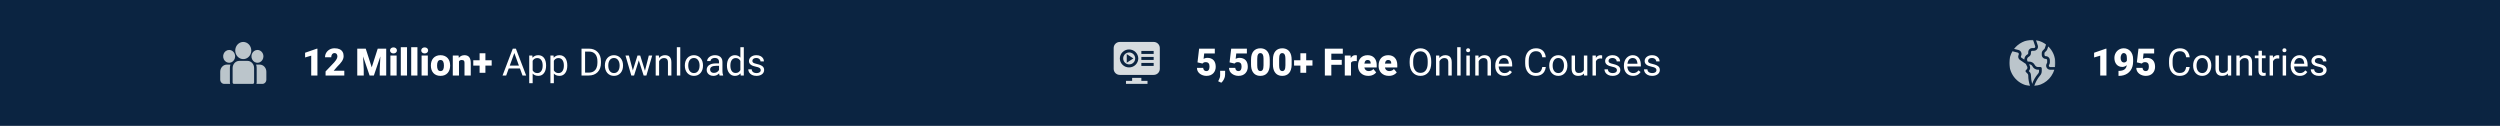
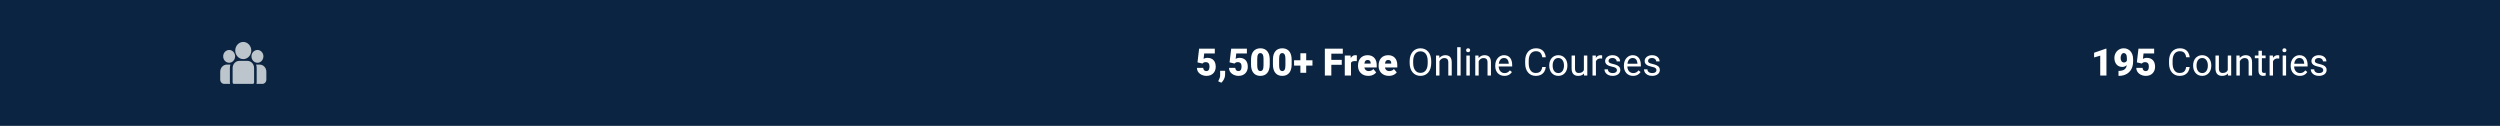
<svg xmlns="http://www.w3.org/2000/svg" width="1192" height="60" viewBox="0 0 1192 60" fill="none">
  <path d="M1192 0H0V60H1192V0Z" fill="#0B2441" />
  <rect width="266" height="36" transform="translate(100 12)" fill="#0B2441" />
  <mask id="mask0_20566_50964" style="mask-type:luminance" maskUnits="userSpaceOnUse" x="100" y="12" width="32" height="36">
    <path d="M132 12H100V48H132V12Z" fill="white" />
  </mask>
  <g mask="url(#mask0_20566_50964)">
    <path d="M123.822 30.798H122.121C122.299 31.321 122.39 31.873 122.389 32.429V39.32C122.389 39.551 122.352 39.782 122.28 40H125.092C125.597 40 126.081 39.784 126.438 39.401C126.796 39.019 126.996 38.5 126.997 37.959V34.201C126.996 33.298 126.661 32.434 126.066 31.796C125.471 31.158 124.664 30.799 123.822 30.798Z" fill="#BBC5CB" />
    <path d="M109.608 32.429C109.607 31.873 109.698 31.321 109.876 30.798H108.175C107.333 30.799 106.526 31.158 105.931 31.796C105.335 32.434 105.001 33.299 105 34.201V37.958C105.001 38.499 105.201 39.018 105.559 39.401C105.916 39.783 106.4 39.999 106.905 39.999H109.717C109.645 39.781 109.608 39.551 109.608 39.319V32.429Z" fill="#BBC5CB" />
    <path d="M117.981 29.023H114.093C113.251 29.024 112.444 29.383 111.849 30.021C111.254 30.659 110.919 31.524 110.918 32.426V39.316C110.918 39.497 110.985 39.67 111.104 39.798C111.223 39.925 111.385 39.997 111.553 39.997H120.521C120.69 39.997 120.851 39.925 120.97 39.798C121.089 39.67 121.156 39.497 121.156 39.316V32.43C121.156 31.527 120.822 30.661 120.227 30.023C119.631 29.384 118.824 29.024 117.981 29.023Z" fill="#BBC5CB" />
    <path d="M115.989 20C115.234 20 114.496 20.24 113.868 20.69C113.24 21.14 112.751 21.779 112.462 22.526C112.173 23.274 112.098 24.097 112.245 24.89C112.393 25.684 112.756 26.413 113.29 26.985C113.824 27.558 114.504 27.947 115.245 28.105C115.985 28.263 116.753 28.182 117.45 27.872C118.148 27.563 118.744 27.038 119.164 26.366C119.583 25.693 119.807 24.902 119.807 24.093C119.806 23.008 119.403 21.967 118.688 21.2C117.972 20.433 117.001 20.001 115.989 20Z" fill="#BBC5CB" />
    <path d="M109.251 23.815C108.687 23.815 108.135 23.995 107.666 24.331C107.197 24.668 106.831 25.145 106.615 25.704C106.4 26.263 106.343 26.878 106.453 27.472C106.564 28.065 106.835 28.61 107.234 29.038C107.634 29.465 108.142 29.757 108.696 29.875C109.249 29.993 109.823 29.933 110.344 29.701C110.866 29.47 111.312 29.078 111.626 28.575C111.939 28.072 112.107 27.481 112.107 26.876C112.106 26.064 111.805 25.286 111.27 24.712C110.734 24.139 110.009 23.816 109.251 23.815Z" fill="#BBC5CB" />
    <path d="M122.746 23.815C122.182 23.815 121.629 23.994 121.16 24.331C120.69 24.667 120.324 25.145 120.108 25.704C119.892 26.264 119.835 26.879 119.945 27.473C120.056 28.067 120.328 28.612 120.727 29.04C121.126 29.468 121.635 29.76 122.189 29.878C122.743 29.996 123.317 29.936 123.839 29.704C124.361 29.472 124.807 29.08 125.121 28.576C125.435 28.073 125.602 27.481 125.602 26.876C125.602 26.064 125.3 25.286 124.765 24.712C124.23 24.139 123.504 23.816 122.746 23.815Z" fill="#BBC5CB" />
  </g>
-   <path d="M151.348 23.203V36H148.386V26.543L145.468 27.395V25.145L151.075 23.203H151.348ZM164.162 33.715V36H155.232V34.066L159.346 29.742C159.709 29.326 160.002 28.954 160.225 28.626C160.447 28.292 160.608 27.99 160.708 27.721C160.813 27.451 160.866 27.208 160.866 26.991C160.866 26.622 160.811 26.314 160.699 26.068C160.594 25.816 160.436 25.626 160.225 25.497C160.02 25.368 159.765 25.304 159.46 25.304C159.155 25.304 158.889 25.392 158.66 25.567C158.432 25.743 158.253 25.983 158.124 26.288C158.001 26.593 157.939 26.936 157.939 27.316H154.969C154.969 26.531 155.159 25.814 155.54 25.163C155.927 24.513 156.463 23.994 157.148 23.607C157.834 23.215 158.628 23.019 159.53 23.019C160.474 23.019 161.265 23.165 161.903 23.458C162.542 23.751 163.022 24.176 163.345 24.732C163.673 25.283 163.837 25.948 163.837 26.727C163.837 27.173 163.767 27.601 163.626 28.011C163.485 28.421 163.283 28.828 163.02 29.232C162.756 29.631 162.434 30.041 162.053 30.463C161.678 30.885 161.25 31.333 160.77 31.808L159.117 33.715H164.162ZM171.87 23.203H174.384L177.24 32.106L180.097 23.203H182.61L178.26 36H176.221L171.87 23.203ZM170.341 23.203H172.942L173.426 33.012V36H170.341V23.203ZM181.538 23.203H184.148V36H181.055V33.012L181.538 23.203ZM189.114 26.49V36H186.144V26.49H189.114ZM185.968 24.038C185.968 23.616 186.12 23.27 186.425 23.001C186.729 22.731 187.125 22.597 187.611 22.597C188.098 22.597 188.493 22.731 188.798 23.001C189.103 23.27 189.255 23.616 189.255 24.038C189.255 24.46 189.103 24.806 188.798 25.075C188.493 25.345 188.098 25.48 187.611 25.48C187.125 25.48 186.729 25.345 186.425 25.075C186.12 24.806 185.968 24.46 185.968 24.038ZM194.071 22.5V36H191.101V22.5H194.071ZM199.028 22.5V36H196.058V22.5H199.028ZM203.985 26.49V36H201.015V26.49H203.985ZM200.839 24.038C200.839 23.616 200.991 23.27 201.296 23.001C201.601 22.731 201.996 22.597 202.482 22.597C202.969 22.597 203.364 22.731 203.669 23.001C203.974 23.27 204.126 23.616 204.126 24.038C204.126 24.46 203.974 24.806 203.669 25.075C203.364 25.345 202.969 25.48 202.482 25.48C201.996 25.48 201.601 25.345 201.296 25.075C200.991 24.806 200.839 24.46 200.839 24.038ZM205.444 31.342V31.157C205.444 30.46 205.544 29.818 205.743 29.232C205.942 28.641 206.235 28.128 206.622 27.694C207.009 27.261 207.486 26.924 208.055 26.684C208.623 26.438 209.279 26.314 210.023 26.314C210.773 26.314 211.433 26.438 212.001 26.684C212.575 26.924 213.056 27.261 213.442 27.694C213.829 28.128 214.122 28.641 214.321 29.232C214.521 29.818 214.62 30.46 214.62 31.157V31.342C214.62 32.033 214.521 32.675 214.321 33.267C214.122 33.852 213.829 34.365 213.442 34.805C213.056 35.238 212.578 35.575 212.01 35.815C211.441 36.056 210.785 36.176 210.041 36.176C209.297 36.176 208.638 36.056 208.063 35.815C207.489 35.575 207.009 35.238 206.622 34.805C206.235 34.365 205.942 33.852 205.743 33.267C205.544 32.675 205.444 32.033 205.444 31.342ZM208.406 31.157V31.342C208.406 31.699 208.433 32.033 208.485 32.344C208.538 32.654 208.626 32.927 208.749 33.161C208.872 33.39 209.039 33.568 209.25 33.697C209.461 33.826 209.725 33.891 210.041 33.891C210.352 33.891 210.609 33.826 210.814 33.697C211.025 33.568 211.192 33.39 211.315 33.161C211.438 32.927 211.526 32.654 211.579 32.344C211.632 32.033 211.658 31.699 211.658 31.342V31.157C211.658 30.811 211.632 30.486 211.579 30.182C211.526 29.871 211.438 29.599 211.315 29.364C211.192 29.124 211.025 28.936 210.814 28.802C210.604 28.667 210.34 28.6 210.023 28.6C209.713 28.6 209.452 28.667 209.241 28.802C209.036 28.936 208.872 29.124 208.749 29.364C208.626 29.599 208.538 29.871 208.485 30.182C208.433 30.486 208.406 30.811 208.406 31.157ZM218.848 28.52V36H215.886V26.49H218.663L218.848 28.52ZM218.496 30.92L217.802 30.938C217.802 30.211 217.89 29.564 218.065 28.995C218.241 28.421 218.49 27.935 218.812 27.536C219.135 27.138 219.519 26.836 219.964 26.631C220.415 26.42 220.916 26.314 221.467 26.314C221.906 26.314 222.308 26.379 222.671 26.508C223.04 26.637 223.356 26.845 223.62 27.132C223.89 27.419 224.095 27.8 224.235 28.274C224.382 28.743 224.455 29.323 224.455 30.015V36H221.476V30.006C221.476 29.625 221.423 29.335 221.317 29.136C221.212 28.931 221.06 28.79 220.86 28.714C220.661 28.638 220.418 28.6 220.131 28.6C219.826 28.6 219.568 28.658 219.357 28.775C219.146 28.893 218.977 29.057 218.848 29.268C218.725 29.473 218.634 29.716 218.575 29.997C218.522 30.278 218.496 30.586 218.496 30.92ZM234.431 28.74V31.28H225.659V28.74H234.431ZM231.442 25.4V34.717H228.674V25.4H231.442ZM245.584 24.337L241.348 36H239.616L244.494 23.203H245.61L245.584 24.337ZM249.135 36L244.89 24.337L244.863 23.203H245.979L250.875 36H249.135ZM248.915 31.263V32.651H241.726V31.263H248.915ZM253.969 28.318V39.656H252.334V26.49H253.828L253.969 28.318ZM260.376 31.166V31.351C260.376 32.042 260.294 32.684 260.13 33.275C259.966 33.861 259.726 34.371 259.409 34.805C259.099 35.238 258.715 35.575 258.258 35.815C257.801 36.056 257.276 36.176 256.685 36.176C256.081 36.176 255.548 36.076 255.085 35.877C254.622 35.678 254.229 35.388 253.907 35.007C253.585 34.626 253.327 34.169 253.134 33.636C252.946 33.102 252.817 32.502 252.747 31.834V30.85C252.817 30.146 252.949 29.517 253.143 28.96C253.336 28.403 253.591 27.929 253.907 27.536C254.229 27.138 254.619 26.836 255.076 26.631C255.533 26.42 256.061 26.314 256.658 26.314C257.256 26.314 257.786 26.432 258.249 26.666C258.712 26.895 259.102 27.223 259.418 27.65C259.734 28.078 259.972 28.591 260.13 29.189C260.294 29.78 260.376 30.439 260.376 31.166ZM258.741 31.351V31.166C258.741 30.691 258.691 30.246 258.592 29.83C258.492 29.408 258.337 29.039 258.126 28.723C257.921 28.4 257.657 28.148 257.335 27.967C257.013 27.779 256.629 27.686 256.184 27.686C255.773 27.686 255.416 27.756 255.111 27.896C254.812 28.037 254.558 28.227 254.347 28.468C254.136 28.702 253.963 28.972 253.828 29.276C253.699 29.575 253.603 29.886 253.538 30.208V32.484C253.655 32.895 253.819 33.281 254.03 33.645C254.241 34.002 254.522 34.292 254.874 34.515C255.226 34.731 255.668 34.84 256.201 34.84C256.641 34.84 257.019 34.749 257.335 34.567C257.657 34.38 257.921 34.125 258.126 33.803C258.337 33.48 258.492 33.111 258.592 32.695C258.691 32.273 258.741 31.825 258.741 31.351ZM264.076 28.318V39.656H262.441V26.49H263.936L264.076 28.318ZM270.483 31.166V31.351C270.483 32.042 270.401 32.684 270.237 33.275C270.073 33.861 269.833 34.371 269.517 34.805C269.206 35.238 268.822 35.575 268.365 35.815C267.908 36.056 267.384 36.176 266.792 36.176C266.188 36.176 265.655 36.076 265.192 35.877C264.729 35.678 264.337 35.388 264.015 35.007C263.692 34.626 263.435 34.169 263.241 33.636C263.054 33.102 262.925 32.502 262.854 31.834V30.85C262.925 30.146 263.057 29.517 263.25 28.96C263.443 28.403 263.698 27.929 264.015 27.536C264.337 27.138 264.727 26.836 265.184 26.631C265.641 26.42 266.168 26.314 266.766 26.314C267.363 26.314 267.894 26.432 268.356 26.666C268.819 26.895 269.209 27.223 269.525 27.65C269.842 28.078 270.079 28.591 270.237 29.189C270.401 29.78 270.483 30.439 270.483 31.166ZM268.849 31.351V31.166C268.849 30.691 268.799 30.246 268.699 29.83C268.6 29.408 268.444 29.039 268.233 28.723C268.028 28.4 267.765 28.148 267.442 27.967C267.12 27.779 266.736 27.686 266.291 27.686C265.881 27.686 265.523 27.756 265.219 27.896C264.92 28.037 264.665 28.227 264.454 28.468C264.243 28.702 264.07 28.972 263.936 29.276C263.807 29.575 263.71 29.886 263.646 30.208V32.484C263.763 32.895 263.927 33.281 264.138 33.645C264.349 34.002 264.63 34.292 264.981 34.515C265.333 34.731 265.775 34.84 266.309 34.84C266.748 34.84 267.126 34.749 267.442 34.567C267.765 34.38 268.028 34.125 268.233 33.803C268.444 33.48 268.6 33.111 268.699 32.695C268.799 32.273 268.849 31.825 268.849 31.351ZM280.731 36H278.06L278.077 34.62H280.731C281.646 34.62 282.407 34.43 283.017 34.049C283.626 33.662 284.083 33.123 284.388 32.432C284.698 31.734 284.854 30.92 284.854 29.988V29.206C284.854 28.474 284.766 27.823 284.59 27.255C284.414 26.681 284.156 26.197 283.816 25.805C283.477 25.406 283.061 25.105 282.568 24.899C282.082 24.694 281.522 24.592 280.89 24.592H278.007V23.203H280.89C281.728 23.203 282.492 23.344 283.184 23.625C283.875 23.9 284.47 24.302 284.968 24.829C285.472 25.351 285.858 25.983 286.128 26.727C286.397 27.466 286.532 28.298 286.532 29.224V29.988C286.532 30.914 286.397 31.749 286.128 32.493C285.858 33.231 285.469 33.861 284.959 34.383C284.455 34.904 283.846 35.306 283.131 35.587C282.422 35.862 281.622 36 280.731 36ZM278.965 23.203V36H277.269V23.203H278.965ZM288.404 31.351V31.148C288.404 30.463 288.504 29.827 288.703 29.241C288.902 28.649 289.189 28.137 289.564 27.703C289.939 27.264 290.394 26.924 290.927 26.684C291.46 26.438 292.058 26.314 292.72 26.314C293.388 26.314 293.988 26.438 294.521 26.684C295.061 26.924 295.518 27.264 295.893 27.703C296.273 28.137 296.563 28.649 296.763 29.241C296.962 29.827 297.062 30.463 297.062 31.148V31.351C297.062 32.036 296.962 32.672 296.763 33.258C296.563 33.844 296.273 34.356 295.893 34.796C295.518 35.23 295.063 35.569 294.53 35.815C294.003 36.056 293.405 36.176 292.737 36.176C292.069 36.176 291.469 36.056 290.936 35.815C290.402 35.569 289.945 35.23 289.564 34.796C289.189 34.356 288.902 33.844 288.703 33.258C288.504 32.672 288.404 32.036 288.404 31.351ZM290.03 31.148V31.351C290.03 31.825 290.086 32.273 290.197 32.695C290.309 33.111 290.476 33.48 290.698 33.803C290.927 34.125 291.211 34.38 291.551 34.567C291.891 34.749 292.286 34.84 292.737 34.84C293.183 34.84 293.572 34.749 293.906 34.567C294.246 34.38 294.527 34.125 294.75 33.803C294.973 33.48 295.14 33.111 295.251 32.695C295.368 32.273 295.427 31.825 295.427 31.351V31.148C295.427 30.68 295.368 30.237 295.251 29.821C295.14 29.399 294.97 29.027 294.741 28.705C294.519 28.377 294.237 28.119 293.897 27.932C293.563 27.744 293.171 27.65 292.72 27.65C292.274 27.65 291.882 27.744 291.542 27.932C291.208 28.119 290.927 28.377 290.698 28.705C290.476 29.027 290.309 29.399 290.197 29.821C290.086 30.237 290.03 30.68 290.03 31.148ZM301.509 34.312L303.952 26.49H305.024L304.813 28.046L302.326 36H301.28L301.509 34.312ZM299.865 26.49L301.948 34.4L302.098 36H300.999L298.239 26.49H299.865ZM307.362 34.339L309.349 26.49H310.966L308.206 36H307.116L307.362 34.339ZM305.262 26.49L307.652 34.181L307.925 36H306.888L304.33 28.028L304.119 26.49H305.262ZM314.262 28.52V36H312.636V26.49H314.174L314.262 28.52ZM313.875 30.885L313.198 30.858C313.204 30.208 313.301 29.607 313.488 29.057C313.676 28.5 313.939 28.017 314.279 27.606C314.619 27.196 315.023 26.88 315.492 26.657C315.967 26.429 316.491 26.314 317.065 26.314C317.534 26.314 317.956 26.379 318.331 26.508C318.706 26.631 319.025 26.83 319.289 27.105C319.559 27.381 319.764 27.738 319.904 28.178C320.045 28.611 320.115 29.142 320.115 29.769V36H318.48V29.751C318.48 29.253 318.407 28.855 318.261 28.556C318.114 28.251 317.9 28.031 317.619 27.896C317.338 27.756 316.992 27.686 316.582 27.686C316.178 27.686 315.809 27.77 315.475 27.94C315.146 28.11 314.862 28.345 314.622 28.644C314.388 28.942 314.203 29.285 314.068 29.672C313.939 30.053 313.875 30.457 313.875 30.885ZM324.352 22.5V36H322.717V22.5H324.352ZM326.531 31.351V31.148C326.531 30.463 326.631 29.827 326.83 29.241C327.029 28.649 327.316 28.137 327.691 27.703C328.066 27.264 328.521 26.924 329.054 26.684C329.587 26.438 330.185 26.314 330.847 26.314C331.515 26.314 332.115 26.438 332.648 26.684C333.188 26.924 333.645 27.264 334.02 27.703C334.4 28.137 334.69 28.649 334.89 29.241C335.089 29.827 335.188 30.463 335.188 31.148V31.351C335.188 32.036 335.089 32.672 334.89 33.258C334.69 33.844 334.4 34.356 334.02 34.796C333.645 35.23 333.19 35.569 332.657 35.815C332.13 36.056 331.532 36.176 330.864 36.176C330.196 36.176 329.596 36.056 329.062 35.815C328.529 35.569 328.072 35.23 327.691 34.796C327.316 34.356 327.029 33.844 326.83 33.258C326.631 32.672 326.531 32.036 326.531 31.351ZM328.157 31.148V31.351C328.157 31.825 328.213 32.273 328.324 32.695C328.436 33.111 328.603 33.48 328.825 33.803C329.054 34.125 329.338 34.38 329.678 34.567C330.018 34.749 330.413 34.84 330.864 34.84C331.31 34.84 331.699 34.749 332.033 34.567C332.373 34.38 332.654 34.125 332.877 33.803C333.1 33.48 333.267 33.111 333.378 32.695C333.495 32.273 333.554 31.825 333.554 31.351V31.148C333.554 30.68 333.495 30.237 333.378 29.821C333.267 29.399 333.097 29.027 332.868 28.705C332.646 28.377 332.364 28.119 332.024 27.932C331.69 27.744 331.298 27.65 330.847 27.65C330.401 27.65 330.009 27.744 329.669 27.932C329.335 28.119 329.054 28.377 328.825 28.705C328.603 29.027 328.436 29.399 328.324 29.821C328.213 30.237 328.157 30.68 328.157 31.148ZM342.835 34.374V29.479C342.835 29.104 342.759 28.778 342.606 28.503C342.46 28.222 342.237 28.005 341.938 27.852C341.64 27.7 341.271 27.624 340.831 27.624C340.421 27.624 340.061 27.694 339.75 27.835C339.445 27.976 339.205 28.16 339.029 28.389C338.859 28.617 338.774 28.863 338.774 29.127H337.148C337.148 28.787 337.236 28.45 337.412 28.116C337.588 27.782 337.84 27.48 338.168 27.211C338.502 26.936 338.9 26.719 339.363 26.561C339.832 26.396 340.354 26.314 340.928 26.314C341.619 26.314 342.229 26.432 342.756 26.666C343.289 26.9 343.705 27.255 344.004 27.73C344.309 28.198 344.461 28.787 344.461 29.496V33.926C344.461 34.242 344.487 34.579 344.54 34.937C344.599 35.294 344.684 35.602 344.795 35.859V36H343.099C343.017 35.812 342.952 35.563 342.905 35.253C342.858 34.937 342.835 34.644 342.835 34.374ZM343.116 30.234L343.134 31.377H341.49C341.027 31.377 340.614 31.415 340.251 31.491C339.888 31.561 339.583 31.67 339.337 31.816C339.091 31.963 338.903 32.148 338.774 32.37C338.646 32.587 338.581 32.842 338.581 33.135C338.581 33.434 338.648 33.706 338.783 33.952C338.918 34.198 339.12 34.395 339.39 34.541C339.665 34.682 340.002 34.752 340.4 34.752C340.898 34.752 341.338 34.647 341.719 34.435C342.1 34.225 342.401 33.967 342.624 33.662C342.853 33.357 342.976 33.062 342.993 32.774L343.688 33.557C343.646 33.803 343.535 34.075 343.354 34.374C343.172 34.673 342.929 34.96 342.624 35.235C342.325 35.505 341.968 35.73 341.552 35.912C341.142 36.088 340.679 36.176 340.163 36.176C339.519 36.176 338.953 36.05 338.467 35.798C337.986 35.546 337.611 35.209 337.342 34.787C337.078 34.359 336.946 33.882 336.946 33.355C336.946 32.845 337.046 32.397 337.245 32.01C337.444 31.617 337.731 31.292 338.106 31.034C338.481 30.77 338.933 30.571 339.46 30.436C339.987 30.302 340.576 30.234 341.227 30.234H343.116ZM353.013 34.154V22.5H354.647V36H353.153L353.013 34.154ZM346.614 31.351V31.166C346.614 30.439 346.702 29.78 346.878 29.189C347.06 28.591 347.314 28.078 347.643 27.65C347.977 27.223 348.372 26.895 348.829 26.666C349.292 26.432 349.808 26.314 350.376 26.314C350.974 26.314 351.495 26.42 351.94 26.631C352.392 26.836 352.772 27.138 353.083 27.536C353.399 27.929 353.648 28.403 353.83 28.96C354.012 29.517 354.138 30.146 354.208 30.85V31.658C354.144 32.355 354.018 32.982 353.83 33.539C353.648 34.096 353.399 34.57 353.083 34.963C352.772 35.355 352.392 35.657 351.94 35.868C351.489 36.073 350.962 36.176 350.358 36.176C349.802 36.176 349.292 36.056 348.829 35.815C348.372 35.575 347.977 35.238 347.643 34.805C347.314 34.371 347.06 33.861 346.878 33.275C346.702 32.684 346.614 32.042 346.614 31.351ZM348.249 31.166V31.351C348.249 31.825 348.296 32.27 348.39 32.687C348.489 33.102 348.642 33.469 348.847 33.785C349.052 34.102 349.312 34.351 349.629 34.532C349.945 34.708 350.323 34.796 350.763 34.796C351.302 34.796 351.744 34.682 352.09 34.453C352.441 34.225 352.723 33.923 352.934 33.548C353.145 33.173 353.309 32.766 353.426 32.326V30.208C353.355 29.886 353.253 29.575 353.118 29.276C352.989 28.972 352.819 28.702 352.608 28.468C352.403 28.227 352.148 28.037 351.844 27.896C351.545 27.756 351.19 27.686 350.78 27.686C350.335 27.686 349.951 27.779 349.629 27.967C349.312 28.148 349.052 28.4 348.847 28.723C348.642 29.039 348.489 29.408 348.39 29.83C348.296 30.246 348.249 30.691 348.249 31.166ZM362.716 33.477C362.716 33.243 362.663 33.026 362.558 32.827C362.458 32.622 362.25 32.438 361.934 32.273C361.623 32.103 361.154 31.957 360.527 31.834C360 31.723 359.522 31.591 359.095 31.439C358.673 31.286 358.312 31.102 358.014 30.885C357.721 30.668 357.495 30.413 357.337 30.12C357.179 29.827 357.1 29.484 357.1 29.092C357.1 28.717 357.182 28.362 357.346 28.028C357.516 27.694 357.753 27.398 358.058 27.141C358.368 26.883 358.74 26.681 359.174 26.534C359.607 26.388 360.091 26.314 360.624 26.314C361.386 26.314 362.036 26.449 362.575 26.719C363.114 26.988 363.527 27.349 363.814 27.8C364.102 28.245 364.245 28.74 364.245 29.285H362.619C362.619 29.021 362.54 28.767 362.382 28.52C362.229 28.269 362.004 28.061 361.705 27.896C361.412 27.732 361.052 27.65 360.624 27.65C360.173 27.65 359.807 27.721 359.525 27.861C359.25 27.996 359.048 28.169 358.919 28.38C358.796 28.591 358.734 28.814 358.734 29.048C358.734 29.224 358.764 29.382 358.822 29.523C358.887 29.657 358.998 29.783 359.156 29.9C359.314 30.012 359.537 30.117 359.824 30.217C360.111 30.316 360.478 30.416 360.923 30.516C361.702 30.691 362.344 30.902 362.848 31.148C363.352 31.395 363.727 31.696 363.973 32.054C364.219 32.411 364.342 32.845 364.342 33.355C364.342 33.77 364.254 34.151 364.078 34.497C363.908 34.843 363.659 35.142 363.331 35.394C363.009 35.64 362.622 35.833 362.171 35.974C361.726 36.108 361.225 36.176 360.668 36.176C359.83 36.176 359.121 36.026 358.541 35.727C357.961 35.429 357.521 35.042 357.223 34.567C356.924 34.093 356.774 33.592 356.774 33.065H358.409C358.433 33.51 358.562 33.864 358.796 34.128C359.03 34.386 359.317 34.57 359.657 34.682C359.997 34.787 360.334 34.84 360.668 34.84C361.113 34.84 361.485 34.781 361.784 34.664C362.089 34.547 362.32 34.386 362.479 34.181C362.637 33.976 362.716 33.741 362.716 33.477Z" fill="white" />
  <rect width="267" height="36" transform="translate(526 12)" fill="#0B2441" />
  <mask id="mask1_20566_50964" style="mask-type:luminance" maskUnits="userSpaceOnUse" x="526" y="12" width="32" height="36">
    <path d="M558 12H526V48H558V12Z" fill="white" />
  </mask>
  <g mask="url(#mask1_20566_50964)">
-     <path d="M538.333 25C537.768 25.011 537.218 25.189 536.753 25.51C536.289 25.831 535.93 26.282 535.722 26.805C535.513 27.328 535.465 27.901 535.583 28.451C535.7 29.002 535.979 29.505 536.383 29.899C536.787 30.293 537.299 30.559 537.855 30.664C538.411 30.77 538.985 30.71 539.507 30.491C540.028 30.273 540.474 29.907 540.787 29.438C541.1 28.97 541.267 28.419 541.267 27.857C541.258 27.091 540.944 26.36 540.394 25.825C539.844 25.289 539.103 24.992 538.333 25ZM537.234 29.905V25.808L540.389 27.857L537.234 29.905ZM550.067 20H533.933C533.164 19.993 532.423 20.29 531.873 20.825C531.323 21.361 531.009 22.092 531 22.857V32.857C531.009 33.623 531.323 34.353 531.873 34.889C532.423 35.424 533.164 35.721 533.933 35.714H550.067C550.836 35.721 551.577 35.424 552.127 34.889C552.677 34.353 552.991 33.623 553 32.857V22.857C552.991 22.092 552.677 21.361 552.127 20.825C551.577 20.29 550.836 19.993 550.067 20ZM538.333 32.143C537.179 32.153 536.067 31.708 535.242 30.905C534.417 30.101 533.947 29.005 533.933 27.857C533.957 26.712 534.432 25.622 535.254 24.821C536.077 24.02 537.182 23.571 538.333 23.571C539.485 23.571 540.59 24.02 541.413 24.821C542.235 25.622 542.709 26.712 542.733 27.857C542.72 29.005 542.249 30.101 541.424 30.905C540.6 31.708 539.488 32.153 538.333 32.143ZM550.067 31.428H544.2V30H550.067V31.428ZM550.067 28.571H544.2V27.143H550.067V28.571ZM550.067 25.714H544.2V24.286H550.067V25.714ZM544.2 38.571V37.142H539.8V38.571H536.867V40H547.133V38.571H544.2Z" fill="#D7DCDF" />
-   </g>
+     </g>
  <path d="M573.322 30.296L570.967 29.742L571.74 23.203H579.22V25.506H574.157L573.867 28.046C574.008 27.964 574.245 27.867 574.579 27.756C574.919 27.639 575.294 27.58 575.704 27.58C576.337 27.58 576.896 27.677 577.383 27.87C577.875 28.058 578.291 28.336 578.631 28.705C578.971 29.068 579.226 29.517 579.396 30.05C579.571 30.583 579.659 31.192 579.659 31.878C579.659 32.429 579.568 32.962 579.387 33.477C579.211 33.987 578.938 34.447 578.569 34.857C578.206 35.262 577.746 35.584 577.189 35.824C576.633 36.059 575.974 36.176 575.212 36.176C574.644 36.176 574.09 36.088 573.551 35.912C573.012 35.736 572.525 35.484 572.092 35.156C571.664 34.822 571.324 34.421 571.072 33.952C570.826 33.477 570.706 32.947 570.712 32.361H573.691C573.709 32.672 573.782 32.941 573.911 33.17C574.04 33.398 574.213 33.577 574.43 33.706C574.652 33.829 574.907 33.891 575.194 33.891C575.487 33.891 575.73 33.832 575.924 33.715C576.117 33.598 576.27 33.437 576.381 33.231C576.492 33.026 576.571 32.792 576.618 32.528C576.665 32.259 576.688 31.975 576.688 31.676C576.688 31.359 576.653 31.075 576.583 30.823C576.519 30.571 576.413 30.357 576.267 30.182C576.12 30 575.93 29.862 575.695 29.769C575.467 29.675 575.191 29.628 574.869 29.628C574.441 29.628 574.104 29.701 573.858 29.848C573.612 29.994 573.434 30.144 573.322 30.296ZM584.142 33.768L584.124 35.648C584.124 36.357 583.948 37.058 583.597 37.749C583.251 38.44 582.826 39.006 582.322 39.445L580.819 38.742C580.942 38.473 581.077 38.2 581.224 37.925C581.37 37.655 581.496 37.351 581.602 37.011C581.707 36.671 581.76 36.273 581.76 35.815V33.768H584.142ZM588.615 30.296L586.26 29.742L587.033 23.203H594.513V25.506H589.45L589.16 28.046C589.301 27.964 589.538 27.867 589.872 27.756C590.212 27.639 590.587 27.58 590.997 27.58C591.63 27.58 592.189 27.677 592.676 27.87C593.168 28.058 593.584 28.336 593.924 28.705C594.264 29.068 594.519 29.517 594.688 30.05C594.864 30.583 594.952 31.192 594.952 31.878C594.952 32.429 594.861 32.962 594.68 33.477C594.504 33.987 594.231 34.447 593.862 34.857C593.499 35.262 593.039 35.584 592.482 35.824C591.926 36.059 591.267 36.176 590.505 36.176C589.937 36.176 589.383 36.088 588.844 35.912C588.305 35.736 587.818 35.484 587.385 35.156C586.957 34.822 586.617 34.421 586.365 33.952C586.119 33.477 585.999 32.947 586.005 32.361H588.984C589.002 32.672 589.075 32.941 589.204 33.17C589.333 33.398 589.506 33.577 589.723 33.706C589.945 33.829 590.2 33.891 590.487 33.891C590.78 33.891 591.023 33.832 591.217 33.715C591.41 33.598 591.562 33.437 591.674 33.231C591.785 33.026 591.864 32.792 591.911 32.528C591.958 32.259 591.981 31.975 591.981 31.676C591.981 31.359 591.946 31.075 591.876 30.823C591.812 30.571 591.706 30.357 591.56 30.182C591.413 30 591.223 29.862 590.988 29.769C590.76 29.675 590.484 29.628 590.162 29.628C589.734 29.628 589.397 29.701 589.151 29.848C588.905 29.994 588.727 30.144 588.615 30.296ZM605.411 28.433V30.77C605.411 31.69 605.303 32.49 605.086 33.17C604.875 33.85 604.57 34.412 604.172 34.857C603.779 35.303 603.311 35.634 602.766 35.851C602.221 36.067 601.62 36.176 600.964 36.176C600.437 36.176 599.944 36.108 599.487 35.974C599.03 35.833 598.617 35.622 598.248 35.341C597.885 35.054 597.571 34.696 597.308 34.269C597.044 33.841 596.842 33.337 596.701 32.757C596.561 32.171 596.49 31.509 596.49 30.77V28.433C596.49 27.507 596.596 26.707 596.807 26.033C597.023 25.354 597.331 24.791 597.729 24.346C598.128 23.9 598.6 23.569 599.145 23.352C599.689 23.136 600.29 23.027 600.946 23.027C601.474 23.027 601.963 23.098 602.414 23.238C602.871 23.373 603.284 23.584 603.653 23.871C604.022 24.152 604.336 24.507 604.594 24.935C604.857 25.362 605.06 25.869 605.2 26.455C605.341 27.035 605.411 27.694 605.411 28.433ZM602.449 31.131V28.055C602.449 27.645 602.426 27.287 602.379 26.982C602.338 26.678 602.273 26.42 602.186 26.209C602.104 25.998 602.001 25.828 601.878 25.699C601.755 25.564 601.614 25.468 601.456 25.409C601.304 25.345 601.134 25.312 600.946 25.312C600.712 25.312 600.501 25.362 600.313 25.462C600.132 25.556 599.977 25.708 599.848 25.919C599.719 26.13 599.619 26.411 599.549 26.763C599.484 27.114 599.452 27.545 599.452 28.055V31.131C599.452 31.547 599.473 31.91 599.514 32.221C599.561 32.525 599.625 32.786 599.707 33.003C599.795 33.214 599.9 33.387 600.023 33.522C600.146 33.65 600.287 33.744 600.445 33.803C600.604 33.861 600.776 33.891 600.964 33.891C601.192 33.891 601.397 33.844 601.579 33.75C601.761 33.656 601.916 33.504 602.045 33.293C602.18 33.076 602.279 32.792 602.344 32.44C602.414 32.083 602.449 31.646 602.449 31.131ZM615.853 28.433V30.77C615.853 31.69 615.744 32.49 615.527 33.17C615.316 33.85 615.012 34.412 614.613 34.857C614.221 35.303 613.752 35.634 613.207 35.851C612.662 36.067 612.062 36.176 611.405 36.176C610.878 36.176 610.386 36.108 609.929 35.974C609.472 35.833 609.059 35.622 608.689 35.341C608.326 35.054 608.013 34.696 607.749 34.269C607.485 33.841 607.283 33.337 607.143 32.757C607.002 32.171 606.932 31.509 606.932 30.77V28.433C606.932 27.507 607.037 26.707 607.248 26.033C607.465 25.354 607.772 24.791 608.171 24.346C608.569 23.9 609.041 23.569 609.586 23.352C610.131 23.136 610.731 23.027 611.388 23.027C611.915 23.027 612.404 23.098 612.855 23.238C613.312 23.373 613.726 23.584 614.095 23.871C614.464 24.152 614.777 24.507 615.035 24.935C615.299 25.362 615.501 25.869 615.642 26.455C615.782 27.035 615.853 27.694 615.853 28.433ZM612.891 31.131V28.055C612.891 27.645 612.867 27.287 612.82 26.982C612.779 26.678 612.715 26.42 612.627 26.209C612.545 25.998 612.442 25.828 612.319 25.699C612.196 25.564 612.056 25.468 611.897 25.409C611.745 25.345 611.575 25.312 611.388 25.312C611.153 25.312 610.942 25.362 610.755 25.462C610.573 25.556 610.418 25.708 610.289 25.919C610.16 26.13 610.061 26.411 609.99 26.763C609.926 27.114 609.894 27.545 609.894 28.055V31.131C609.894 31.547 609.914 31.91 609.955 32.221C610.002 32.525 610.066 32.786 610.148 33.003C610.236 33.214 610.342 33.387 610.465 33.522C610.588 33.65 610.729 33.744 610.887 33.803C611.045 33.861 611.218 33.891 611.405 33.891C611.634 33.891 611.839 33.844 612.021 33.75C612.202 33.656 612.357 33.504 612.486 33.293C612.621 33.076 612.721 32.792 612.785 32.44C612.855 32.083 612.891 31.646 612.891 31.131ZM625.784 28.74V31.28H617.013V28.74H625.784ZM622.796 25.4V34.717H620.027V25.4H622.796ZM634.775 23.203V36H631.69V23.203H634.775ZM639.75 28.529V30.902H633.896V28.529H639.75ZM640.251 23.203V25.585H633.896V23.203H640.251ZM644.153 28.846V36H641.191V26.49H643.96L644.153 28.846ZM646.966 26.42L646.913 29.171C646.796 29.159 646.638 29.145 646.438 29.127C646.239 29.109 646.072 29.101 645.938 29.101C645.592 29.101 645.293 29.142 645.041 29.224C644.795 29.3 644.59 29.417 644.426 29.575C644.268 29.727 644.15 29.921 644.074 30.155C644.004 30.39 643.972 30.662 643.978 30.973L643.441 30.621C643.441 29.982 643.503 29.402 643.626 28.881C643.755 28.354 643.937 27.899 644.171 27.519C644.405 27.132 644.689 26.836 645.023 26.631C645.357 26.42 645.732 26.314 646.148 26.314C646.295 26.314 646.438 26.323 646.579 26.341C646.726 26.358 646.854 26.385 646.966 26.42ZM652.415 36.176C651.642 36.176 650.95 36.056 650.341 35.815C649.731 35.569 649.216 35.232 648.794 34.805C648.378 34.377 648.059 33.885 647.836 33.328C647.619 32.772 647.511 32.183 647.511 31.561V31.227C647.511 30.53 647.607 29.886 647.801 29.294C647.994 28.696 648.281 28.175 648.662 27.73C649.043 27.284 649.521 26.939 650.095 26.692C650.669 26.44 651.337 26.314 652.099 26.314C652.772 26.314 653.376 26.423 653.909 26.64C654.442 26.856 654.894 27.167 655.263 27.571C655.638 27.976 655.922 28.465 656.115 29.039C656.314 29.613 656.414 30.258 656.414 30.973V32.177H648.645V30.322H653.522V30.094C653.528 29.777 653.473 29.508 653.355 29.285C653.244 29.062 653.08 28.893 652.863 28.775C652.646 28.658 652.383 28.6 652.072 28.6C651.75 28.6 651.483 28.67 651.272 28.811C651.067 28.951 650.906 29.145 650.789 29.391C650.678 29.631 650.599 29.909 650.552 30.226C650.505 30.542 650.481 30.876 650.481 31.227V31.561C650.481 31.913 650.528 32.232 650.622 32.52C650.722 32.807 650.862 33.053 651.044 33.258C651.231 33.457 651.454 33.612 651.712 33.724C651.976 33.835 652.274 33.891 652.608 33.891C653.013 33.891 653.411 33.815 653.804 33.662C654.196 33.51 654.533 33.258 654.814 32.906L656.159 34.506C655.966 34.781 655.69 35.048 655.333 35.306C654.981 35.563 654.56 35.774 654.067 35.938C653.575 36.097 653.024 36.176 652.415 36.176ZM662.224 36.176C661.45 36.176 660.759 36.056 660.149 35.815C659.54 35.569 659.024 35.232 658.603 34.805C658.187 34.377 657.867 33.885 657.645 33.328C657.428 32.772 657.319 32.183 657.319 31.561V31.227C657.319 30.53 657.416 29.886 657.609 29.294C657.803 28.696 658.09 28.175 658.471 27.73C658.852 27.284 659.329 26.939 659.903 26.692C660.478 26.44 661.146 26.314 661.907 26.314C662.581 26.314 663.185 26.423 663.718 26.64C664.251 26.856 664.702 27.167 665.071 27.571C665.446 27.976 665.73 28.465 665.924 29.039C666.123 29.613 666.223 30.258 666.223 30.973V32.177H658.453V30.322H663.331V30.094C663.337 29.777 663.281 29.508 663.164 29.285C663.053 29.062 662.889 28.893 662.672 28.775C662.455 28.658 662.191 28.6 661.881 28.6C661.559 28.6 661.292 28.67 661.081 28.811C660.876 28.951 660.715 29.145 660.598 29.391C660.486 29.631 660.407 29.909 660.36 30.226C660.313 30.542 660.29 30.876 660.29 31.227V31.561C660.29 31.913 660.337 32.232 660.431 32.52C660.53 32.807 660.671 33.053 660.853 33.258C661.04 33.457 661.263 33.612 661.521 33.724C661.784 33.835 662.083 33.891 662.417 33.891C662.821 33.891 663.22 33.815 663.612 33.662C664.005 33.51 664.342 33.258 664.623 32.906L665.968 34.506C665.774 34.781 665.499 35.048 665.142 35.306C664.79 35.563 664.368 35.774 663.876 35.938C663.384 36.097 662.833 36.176 662.224 36.176ZM682.412 29.197V30.006C682.412 30.967 682.292 31.828 682.052 32.59C681.812 33.352 681.466 33.999 681.015 34.532C680.563 35.065 680.021 35.473 679.389 35.754C678.762 36.035 678.059 36.176 677.279 36.176C676.523 36.176 675.829 36.035 675.196 35.754C674.569 35.473 674.024 35.065 673.562 34.532C673.104 33.999 672.75 33.352 672.498 32.59C672.246 31.828 672.12 30.967 672.12 30.006V29.197C672.12 28.236 672.243 27.378 672.489 26.622C672.741 25.86 673.096 25.213 673.553 24.68C674.01 24.141 674.552 23.73 675.179 23.449C675.812 23.168 676.506 23.027 677.262 23.027C678.041 23.027 678.744 23.168 679.371 23.449C680.004 23.73 680.546 24.141 680.997 24.68C681.454 25.213 681.803 25.86 682.043 26.622C682.289 27.378 682.412 28.236 682.412 29.197ZM680.733 30.006V29.18C680.733 28.418 680.654 27.744 680.496 27.158C680.344 26.572 680.118 26.08 679.819 25.682C679.521 25.283 679.154 24.981 678.721 24.776C678.293 24.571 677.807 24.469 677.262 24.469C676.734 24.469 676.257 24.571 675.829 24.776C675.407 24.981 675.044 25.283 674.739 25.682C674.44 26.08 674.209 26.572 674.045 27.158C673.881 27.744 673.799 28.418 673.799 29.18V30.006C673.799 30.773 673.881 31.453 674.045 32.045C674.209 32.631 674.443 33.126 674.748 33.53C675.059 33.929 675.425 34.23 675.847 34.435C676.274 34.641 676.752 34.743 677.279 34.743C677.83 34.743 678.319 34.641 678.747 34.435C679.175 34.23 679.535 33.929 679.828 33.53C680.127 33.126 680.353 32.631 680.505 32.045C680.657 31.453 680.733 30.773 680.733 30.006ZM686.332 28.52V36H684.706V26.49H686.244L686.332 28.52ZM685.945 30.885L685.269 30.858C685.274 30.208 685.371 29.607 685.559 29.057C685.746 28.5 686.01 28.017 686.35 27.606C686.689 27.196 687.094 26.88 687.562 26.657C688.037 26.429 688.562 26.314 689.136 26.314C689.604 26.314 690.026 26.379 690.401 26.508C690.776 26.631 691.096 26.83 691.359 27.105C691.629 27.381 691.834 27.738 691.975 28.178C692.115 28.611 692.186 29.142 692.186 29.769V36H690.551V29.751C690.551 29.253 690.478 28.855 690.331 28.556C690.185 28.251 689.971 28.031 689.689 27.896C689.408 27.756 689.062 27.686 688.652 27.686C688.248 27.686 687.879 27.77 687.545 27.94C687.217 28.11 686.933 28.345 686.692 28.644C686.458 28.942 686.273 29.285 686.139 29.672C686.01 30.053 685.945 30.457 685.945 30.885ZM696.422 22.5V36H694.787V22.5H696.422ZM700.799 26.49V36H699.164V26.49H700.799ZM699.041 23.968C699.041 23.704 699.12 23.481 699.278 23.3C699.442 23.118 699.683 23.027 699.999 23.027C700.31 23.027 700.547 23.118 700.711 23.3C700.881 23.481 700.966 23.704 700.966 23.968C700.966 24.22 700.881 24.436 700.711 24.618C700.547 24.794 700.31 24.882 699.999 24.882C699.683 24.882 699.442 24.794 699.278 24.618C699.12 24.436 699.041 24.22 699.041 23.968ZM705.035 28.52V36H703.409V26.49H704.947L705.035 28.52ZM704.648 30.885L703.972 30.858C703.978 30.208 704.074 29.607 704.262 29.057C704.449 28.5 704.713 28.017 705.053 27.606C705.393 27.196 705.797 26.88 706.266 26.657C706.74 26.429 707.265 26.314 707.839 26.314C708.308 26.314 708.729 26.379 709.104 26.508C709.479 26.631 709.799 26.83 710.062 27.105C710.332 27.381 710.537 27.738 710.678 28.178C710.818 28.611 710.889 29.142 710.889 29.769V36H709.254V29.751C709.254 29.253 709.181 28.855 709.034 28.556C708.888 28.251 708.674 28.031 708.393 27.896C708.111 27.756 707.766 27.686 707.355 27.686C706.951 27.686 706.582 27.77 706.248 27.94C705.92 28.11 705.636 28.345 705.396 28.644C705.161 28.942 704.977 29.285 704.842 29.672C704.713 30.053 704.648 30.457 704.648 30.885ZM717.305 36.176C716.643 36.176 716.042 36.065 715.503 35.842C714.97 35.613 714.51 35.294 714.123 34.884C713.742 34.474 713.449 33.987 713.244 33.425C713.039 32.862 712.937 32.247 712.937 31.579V31.21C712.937 30.436 713.051 29.748 713.279 29.145C713.508 28.535 713.818 28.02 714.211 27.598C714.604 27.176 715.049 26.856 715.547 26.64C716.045 26.423 716.561 26.314 717.094 26.314C717.773 26.314 718.359 26.432 718.852 26.666C719.35 26.9 719.757 27.229 720.073 27.65C720.39 28.066 720.624 28.559 720.776 29.127C720.929 29.689 721.005 30.305 721.005 30.973V31.702H713.903V30.375H719.379V30.252C719.355 29.83 719.268 29.42 719.115 29.021C718.969 28.623 718.734 28.295 718.412 28.037C718.09 27.779 717.65 27.65 717.094 27.65C716.725 27.65 716.385 27.73 716.074 27.888C715.764 28.04 715.497 28.269 715.274 28.573C715.052 28.878 714.879 29.25 714.756 29.689C714.633 30.129 714.571 30.636 714.571 31.21V31.579C714.571 32.03 714.633 32.455 714.756 32.853C714.885 33.246 715.069 33.592 715.31 33.891C715.556 34.19 715.852 34.424 716.197 34.594C716.549 34.764 716.947 34.849 717.393 34.849C717.967 34.849 718.453 34.731 718.852 34.497C719.25 34.263 719.599 33.949 719.897 33.557L720.882 34.339C720.677 34.649 720.416 34.945 720.1 35.227C719.783 35.508 719.394 35.736 718.931 35.912C718.474 36.088 717.932 36.176 717.305 36.176ZM735.357 31.931H737.045C736.957 32.739 736.726 33.463 736.351 34.102C735.976 34.74 735.445 35.247 734.76 35.622C734.074 35.991 733.219 36.176 732.193 36.176C731.443 36.176 730.761 36.035 730.146 35.754C729.536 35.473 729.012 35.074 728.572 34.559C728.133 34.037 727.793 33.413 727.553 32.687C727.318 31.954 727.201 31.14 727.201 30.243V28.969C727.201 28.072 727.318 27.261 727.553 26.534C727.793 25.802 728.136 25.175 728.581 24.653C729.032 24.132 729.574 23.73 730.207 23.449C730.84 23.168 731.552 23.027 732.343 23.027C733.31 23.027 734.127 23.209 734.795 23.572C735.463 23.936 735.981 24.439 736.351 25.084C736.726 25.723 736.957 26.464 737.045 27.308H735.357C735.275 26.71 735.123 26.197 734.9 25.77C734.678 25.336 734.361 25.002 733.951 24.768C733.541 24.533 733.005 24.416 732.343 24.416C731.774 24.416 731.273 24.524 730.84 24.741C730.412 24.958 730.052 25.266 729.759 25.664C729.472 26.062 729.255 26.54 729.108 27.097C728.962 27.653 728.889 28.271 728.889 28.951V30.243C728.889 30.87 728.953 31.459 729.082 32.01C729.217 32.56 729.419 33.044 729.688 33.46C729.958 33.876 730.301 34.204 730.717 34.444C731.133 34.679 731.625 34.796 732.193 34.796C732.914 34.796 733.488 34.682 733.916 34.453C734.344 34.225 734.666 33.897 734.883 33.469C735.105 33.041 735.264 32.528 735.357 31.931ZM738.68 31.351V31.148C738.68 30.463 738.779 29.827 738.979 29.241C739.178 28.649 739.465 28.137 739.84 27.703C740.215 27.264 740.669 26.924 741.202 26.684C741.735 26.438 742.333 26.314 742.995 26.314C743.663 26.314 744.264 26.438 744.797 26.684C745.336 26.924 745.793 27.264 746.168 27.703C746.549 28.137 746.839 28.649 747.038 29.241C747.237 29.827 747.337 30.463 747.337 31.148V31.351C747.337 32.036 747.237 32.672 747.038 33.258C746.839 33.844 746.549 34.356 746.168 34.796C745.793 35.23 745.339 35.569 744.806 35.815C744.278 36.056 743.681 36.176 743.013 36.176C742.345 36.176 741.744 36.056 741.211 35.815C740.678 35.569 740.221 35.23 739.84 34.796C739.465 34.356 739.178 33.844 738.979 33.258C738.779 32.672 738.68 32.036 738.68 31.351ZM740.306 31.148V31.351C740.306 31.825 740.361 32.273 740.473 32.695C740.584 33.111 740.751 33.48 740.974 33.803C741.202 34.125 741.486 34.38 741.826 34.567C742.166 34.749 742.562 34.84 743.013 34.84C743.458 34.84 743.848 34.749 744.182 34.567C744.521 34.38 744.803 34.125 745.025 33.803C745.248 33.48 745.415 33.111 745.526 32.695C745.644 32.273 745.702 31.825 745.702 31.351V31.148C745.702 30.68 745.644 30.237 745.526 29.821C745.415 29.399 745.245 29.027 745.017 28.705C744.794 28.377 744.513 28.119 744.173 27.932C743.839 27.744 743.446 27.65 742.995 27.65C742.55 27.65 742.157 27.744 741.817 27.932C741.483 28.119 741.202 28.377 740.974 28.705C740.751 29.027 740.584 29.399 740.473 29.821C740.361 30.237 740.306 30.68 740.306 31.148ZM755.194 33.803V26.49H756.829V36H755.273L755.194 33.803ZM755.502 31.799L756.179 31.781C756.179 32.414 756.111 33 755.977 33.539C755.848 34.072 755.637 34.535 755.344 34.928C755.051 35.32 754.667 35.628 754.192 35.851C753.718 36.067 753.141 36.176 752.461 36.176C751.998 36.176 751.573 36.108 751.187 35.974C750.806 35.839 750.478 35.631 750.202 35.35C749.927 35.068 749.713 34.702 749.561 34.251C749.414 33.8 749.341 33.258 749.341 32.625V26.49H750.967V32.643C750.967 33.07 751.014 33.425 751.107 33.706C751.207 33.981 751.339 34.201 751.503 34.365C751.673 34.523 751.86 34.635 752.065 34.699C752.276 34.764 752.493 34.796 752.716 34.796C753.407 34.796 753.955 34.664 754.359 34.4C754.764 34.131 755.054 33.77 755.229 33.319C755.411 32.862 755.502 32.355 755.502 31.799ZM760.934 27.984V36H759.308V26.49H760.89L760.934 27.984ZM763.904 26.438L763.896 27.949C763.761 27.92 763.632 27.902 763.509 27.896C763.392 27.885 763.257 27.879 763.104 27.879C762.729 27.879 762.398 27.938 762.111 28.055C761.824 28.172 761.581 28.336 761.382 28.547C761.183 28.758 761.024 29.01 760.907 29.303C760.796 29.59 760.723 29.906 760.688 30.252L760.23 30.516C760.23 29.941 760.286 29.402 760.397 28.898C760.515 28.395 760.693 27.949 760.934 27.562C761.174 27.17 761.479 26.865 761.848 26.648C762.223 26.426 762.668 26.314 763.184 26.314C763.301 26.314 763.436 26.329 763.588 26.358C763.74 26.382 763.846 26.408 763.904 26.438ZM770.944 33.477C770.944 33.243 770.892 33.026 770.786 32.827C770.687 32.622 770.479 32.438 770.162 32.273C769.852 32.103 769.383 31.957 768.756 31.834C768.229 31.723 767.751 31.591 767.323 31.439C766.901 31.286 766.541 31.102 766.242 30.885C765.949 30.668 765.724 30.413 765.565 30.12C765.407 29.827 765.328 29.484 765.328 29.092C765.328 28.717 765.41 28.362 765.574 28.028C765.744 27.694 765.981 27.398 766.286 27.141C766.597 26.883 766.969 26.681 767.402 26.534C767.836 26.388 768.319 26.314 768.853 26.314C769.614 26.314 770.265 26.449 770.804 26.719C771.343 26.988 771.756 27.349 772.043 27.8C772.33 28.245 772.474 28.74 772.474 29.285H770.848C770.848 29.021 770.769 28.767 770.61 28.52C770.458 28.269 770.232 28.061 769.934 27.896C769.641 27.732 769.28 27.65 768.853 27.65C768.401 27.65 768.035 27.721 767.754 27.861C767.479 27.996 767.276 28.169 767.147 28.38C767.024 28.591 766.963 28.814 766.963 29.048C766.963 29.224 766.992 29.382 767.051 29.523C767.115 29.657 767.227 29.783 767.385 29.9C767.543 30.012 767.766 30.117 768.053 30.217C768.34 30.316 768.706 30.416 769.151 30.516C769.931 30.691 770.572 30.902 771.076 31.148C771.58 31.395 771.955 31.696 772.201 32.054C772.447 32.411 772.57 32.845 772.57 33.355C772.57 33.77 772.482 34.151 772.307 34.497C772.137 34.843 771.888 35.142 771.56 35.394C771.237 35.64 770.851 35.833 770.399 35.974C769.954 36.108 769.453 36.176 768.896 36.176C768.059 36.176 767.35 36.026 766.77 35.727C766.189 35.429 765.75 35.042 765.451 34.567C765.152 34.093 765.003 33.592 765.003 33.065H766.638C766.661 33.51 766.79 33.864 767.024 34.128C767.259 34.386 767.546 34.57 767.886 34.682C768.226 34.787 768.562 34.84 768.896 34.84C769.342 34.84 769.714 34.781 770.013 34.664C770.317 34.547 770.549 34.386 770.707 34.181C770.865 33.976 770.944 33.741 770.944 33.477ZM778.652 36.176C777.99 36.176 777.39 36.065 776.851 35.842C776.317 35.613 775.857 35.294 775.471 34.884C775.09 34.474 774.797 33.987 774.592 33.425C774.387 32.862 774.284 32.247 774.284 31.579V31.21C774.284 30.436 774.398 29.748 774.627 29.145C774.855 28.535 775.166 28.02 775.559 27.598C775.951 27.176 776.396 26.856 776.895 26.64C777.393 26.423 777.908 26.314 778.441 26.314C779.121 26.314 779.707 26.432 780.199 26.666C780.697 26.9 781.104 27.229 781.421 27.65C781.737 28.066 781.972 28.559 782.124 29.127C782.276 29.689 782.353 30.305 782.353 30.973V31.702H775.251V30.375H780.727V30.252C780.703 29.83 780.615 29.42 780.463 29.021C780.316 28.623 780.082 28.295 779.76 28.037C779.438 27.779 778.998 27.65 778.441 27.65C778.072 27.65 777.732 27.73 777.422 27.888C777.111 28.04 776.845 28.269 776.622 28.573C776.399 28.878 776.227 29.25 776.104 29.689C775.98 30.129 775.919 30.636 775.919 31.21V31.579C775.919 32.03 775.98 32.455 776.104 32.853C776.232 33.246 776.417 33.592 776.657 33.891C776.903 34.19 777.199 34.424 777.545 34.594C777.896 34.764 778.295 34.849 778.74 34.849C779.314 34.849 779.801 34.731 780.199 34.497C780.598 34.263 780.946 33.949 781.245 33.557L782.229 34.339C782.024 34.649 781.764 34.945 781.447 35.227C781.131 35.508 780.741 35.736 780.278 35.912C779.821 36.088 779.279 36.176 778.652 36.176ZM789.788 33.477C789.788 33.243 789.735 33.026 789.63 32.827C789.53 32.622 789.322 32.438 789.006 32.273C788.695 32.103 788.227 31.957 787.6 31.834C787.072 31.723 786.595 31.591 786.167 31.439C785.745 31.286 785.385 31.102 785.086 30.885C784.793 30.668 784.567 30.413 784.409 30.12C784.251 29.827 784.172 29.484 784.172 29.092C784.172 28.717 784.254 28.362 784.418 28.028C784.588 27.694 784.825 27.398 785.13 27.141C785.44 26.883 785.812 26.681 786.246 26.534C786.68 26.388 787.163 26.314 787.696 26.314C788.458 26.314 789.108 26.449 789.647 26.719C790.187 26.988 790.6 27.349 790.887 27.8C791.174 28.245 791.317 28.74 791.317 29.285H789.691C789.691 29.021 789.612 28.767 789.454 28.52C789.302 28.269 789.076 28.061 788.777 27.896C788.484 27.732 788.124 27.65 787.696 27.65C787.245 27.65 786.879 27.721 786.598 27.861C786.322 27.996 786.12 28.169 785.991 28.38C785.868 28.591 785.807 28.814 785.807 29.048C785.807 29.224 785.836 29.382 785.895 29.523C785.959 29.657 786.07 29.783 786.229 29.9C786.387 30.012 786.609 30.117 786.896 30.217C787.184 30.316 787.55 30.416 787.995 30.516C788.774 30.691 789.416 30.902 789.92 31.148C790.424 31.395 790.799 31.696 791.045 32.054C791.291 32.411 791.414 32.845 791.414 33.355C791.414 33.77 791.326 34.151 791.15 34.497C790.98 34.843 790.731 35.142 790.403 35.394C790.081 35.64 789.694 35.833 789.243 35.974C788.798 36.108 788.297 36.176 787.74 36.176C786.902 36.176 786.193 36.026 785.613 35.727C785.033 35.429 784.594 35.042 784.295 34.567C783.996 34.093 783.847 33.592 783.847 33.065H785.481C785.505 33.51 785.634 33.864 785.868 34.128C786.103 34.386 786.39 34.57 786.729 34.682C787.069 34.787 787.406 34.84 787.74 34.84C788.186 34.84 788.558 34.781 788.856 34.664C789.161 34.547 789.393 34.386 789.551 34.181C789.709 33.976 789.788 33.741 789.788 33.477Z" fill="white" />
  <rect width="158" height="36" transform="translate(953 12)" fill="#0B2441" />
  <mask id="mask2_20566_50964" style="mask-type:luminance" maskUnits="userSpaceOnUse" x="953" y="12" width="32" height="36">
-     <path d="M985 12H953V48H985V12Z" fill="white" />
-   </mask>
+     </mask>
  <g mask="url(#mask2_20566_50964)">
    <mask id="mask3_20566_50964" style="mask-type:luminance" maskUnits="userSpaceOnUse" x="958" y="19" width="22" height="22">
      <path d="M980 19H958V41H980V19Z" fill="white" />
    </mask>
    <g mask="url(#mask3_20566_50964)">
      <path d="M976.153 23.48C976.057 23.766 975.897 24.025 975.686 24.237L974.989 24.935C974.93 24.995 974.883 25.066 974.85 25.144C974.818 25.222 974.801 25.306 974.801 25.392V26.149C974.803 26.322 974.872 26.487 974.992 26.608C975.113 26.729 975.276 26.797 975.445 26.795C975.953 26.79 976.441 26.991 976.804 27.354C977.167 27.718 977.373 28.213 977.379 28.732V29.72C977.379 30.021 977.31 30.318 977.177 30.586L976.957 31.028C976.906 31.126 976.883 31.236 976.888 31.346C976.893 31.457 976.926 31.564 976.985 31.656C977.042 31.752 977.123 31.831 977.219 31.886C977.315 31.94 977.424 31.969 977.533 31.968H979.821C979.939 31.329 979.999 30.68 980.003 30.03C979.992 28.547 979.685 27.082 979.1 25.725C978.515 24.368 977.666 23.147 976.603 22.139L976.153 23.48Z" fill="#BBC5CB" />
-       <path d="M963.627 26.727C963.558 26.865 963.543 27.025 963.584 27.174C963.626 27.323 963.721 27.45 963.85 27.53L965.189 28.425C965.19 27.898 965.338 27.381 965.614 26.935C965.89 26.489 966.284 26.133 966.75 25.907C966.852 25.843 966.934 25.751 966.99 25.643C967.045 25.535 967.071 25.413 967.064 25.291V24.855C967.07 24.336 967.277 23.84 967.64 23.477C968.002 23.114 968.491 22.913 968.998 22.918H969.777C969.879 22.919 969.98 22.895 970.071 22.848C970.162 22.801 970.241 22.732 970.301 22.648C970.361 22.566 970.401 22.469 970.416 22.367C970.431 22.265 970.421 22.161 970.387 22.064L969.366 19.019C969.243 19.019 969.123 19 968.998 19C967.325 19.004 965.674 19.394 964.169 20.141C962.663 20.888 961.341 21.973 960.301 23.314L962.361 23.819C962.656 23.888 962.93 24.026 963.163 24.222C963.396 24.419 963.581 24.668 963.704 24.95C963.827 25.232 963.884 25.539 963.87 25.848C963.857 26.156 963.774 26.457 963.627 26.727Z" fill="#BBC5CB" />
      <path d="M971.349 23.4C971.167 23.652 970.93 23.856 970.657 23.997C970.384 24.138 970.082 24.211 969.777 24.21H968.998C968.829 24.209 968.666 24.276 968.545 24.397C968.424 24.518 968.355 24.683 968.354 24.857V25.292C968.359 25.653 968.267 26.008 968.088 26.319C967.909 26.63 967.65 26.885 967.34 27.055C967.168 27.132 967.012 27.243 966.882 27.382C966.752 27.521 966.651 27.685 966.584 27.865C966.517 28.044 966.486 28.236 966.493 28.428C966.5 28.62 966.544 28.809 966.623 28.984L966.819 29.377H967.557C968.106 29.373 968.646 29.524 969.116 29.816C969.587 30.107 969.968 30.526 970.22 31.026C970.362 31.309 970.579 31.547 970.845 31.711C971.112 31.876 971.418 31.962 971.729 31.959H972.865C972.949 31.959 973.032 31.974 973.11 32.007C973.188 32.038 973.258 32.086 973.318 32.146C973.378 32.206 973.426 32.277 973.459 32.356C973.492 32.435 973.509 32.52 973.51 32.606V33.897C973.51 34.327 973.426 34.751 973.261 35.146C973.096 35.541 972.855 35.898 972.552 36.195C971.392 37.614 970.502 39.242 969.929 40.997C972.094 40.816 974.16 39.984 975.865 38.605C977.57 37.227 978.839 35.364 979.513 33.25H977.53C977.202 33.252 976.879 33.169 976.591 33.008C976.303 32.847 976.06 32.614 975.885 32.331C975.71 32.052 975.611 31.73 975.596 31.399C975.582 31.069 975.652 30.739 975.8 30.445L976.02 30.003C976.065 29.914 976.088 29.815 976.088 29.715V28.727C976.086 28.554 976.017 28.389 975.897 28.268C975.776 28.147 975.613 28.08 975.444 28.081C974.936 28.086 974.448 27.885 974.085 27.522C973.723 27.159 973.516 26.663 973.51 26.144V25.387C973.51 25.131 973.56 24.878 973.657 24.642C973.754 24.407 973.897 24.194 974.076 24.016L974.773 23.318C974.843 23.247 974.897 23.161 974.929 23.065L975.537 21.23C974.132 20.163 972.499 19.452 970.773 19.156L971.604 21.645C971.704 21.937 971.732 22.249 971.688 22.555C971.643 22.861 971.527 23.151 971.349 23.4Z" fill="#BBC5CB" />
      <path d="M967.933 40.994C967.361 39.369 967.067 37.655 967.065 35.928C967.065 35.779 967.035 35.631 966.978 35.493C966.921 35.356 966.838 35.231 966.733 35.127L965.964 34.357C965.904 34.297 965.856 34.226 965.824 34.148C965.791 34.069 965.775 33.985 965.775 33.9C965.775 33.815 965.791 33.73 965.824 33.652C965.856 33.573 965.904 33.502 965.964 33.443L966.348 33.058C966.515 32.892 966.626 32.675 966.664 32.44C966.703 32.204 966.666 31.962 966.56 31.75L965.919 30.466L963.134 28.605C962.739 28.348 962.453 27.948 962.335 27.484C962.216 27.021 962.273 26.528 962.495 26.106C962.549 26.011 962.579 25.903 962.585 25.793C962.59 25.683 962.57 25.573 962.527 25.472C962.483 25.371 962.417 25.282 962.334 25.212C962.251 25.142 962.152 25.093 962.047 25.069L959.528 24.447C958.528 26.128 957.999 28.059 958 30.028C958.036 32.79 959.072 35.44 960.907 37.467C962.741 39.493 965.245 40.751 967.933 40.998" fill="#BBC5CB" />
      <path d="M972.224 33.899V33.253H971.731C971.182 33.257 970.642 33.105 970.172 32.814C969.701 32.523 969.32 32.104 969.068 31.604C968.926 31.32 968.709 31.083 968.443 30.918C968.176 30.753 967.87 30.667 967.559 30.67H967.465L967.715 31.172C967.934 31.611 968.015 32.109 967.947 32.597C967.878 33.085 967.663 33.54 967.332 33.898L967.647 34.209C967.872 34.432 968.05 34.698 968.172 34.993C968.294 35.287 968.357 35.604 968.357 35.924C968.376 37.304 968.569 38.677 968.93 40.007C969.544 38.271 970.466 36.666 971.649 35.273C971.83 35.096 971.975 34.882 972.074 34.646C972.172 34.41 972.223 34.156 972.224 33.899Z" fill="#BBC5CB" />
    </g>
  </g>
  <path d="M1004.35 23.203V36H1001.39V26.543L998.468 27.395V25.145L1004.08 23.203H1004.35ZM1010.1 33.803H1010.28C1010.87 33.803 1011.39 33.738 1011.86 33.609C1012.33 33.48 1012.73 33.281 1013.07 33.012C1013.4 32.736 1013.66 32.382 1013.83 31.948C1014.01 31.509 1014.1 30.979 1014.1 30.357V27.712C1014.1 27.302 1014.07 26.947 1014 26.648C1013.93 26.344 1013.83 26.092 1013.69 25.893C1013.56 25.693 1013.39 25.547 1013.21 25.453C1013.02 25.354 1012.81 25.304 1012.57 25.304C1012.34 25.304 1012.13 25.371 1011.95 25.506C1011.77 25.635 1011.62 25.811 1011.49 26.033C1011.37 26.25 1011.28 26.496 1011.21 26.771C1011.15 27.041 1011.12 27.314 1011.12 27.589C1011.12 27.899 1011.15 28.189 1011.21 28.459C1011.28 28.723 1011.38 28.954 1011.51 29.153C1011.65 29.347 1011.81 29.499 1012.01 29.61C1012.22 29.722 1012.45 29.777 1012.72 29.777C1012.99 29.777 1013.22 29.73 1013.42 29.637C1013.62 29.537 1013.78 29.408 1013.91 29.25C1014.04 29.086 1014.13 28.91 1014.19 28.723C1014.26 28.535 1014.29 28.351 1014.28 28.169L1015.14 28.846C1015.14 29.221 1015.06 29.59 1014.89 29.953C1014.72 30.316 1014.48 30.648 1014.18 30.946C1013.88 31.239 1013.54 31.474 1013.15 31.649C1012.76 31.825 1012.35 31.913 1011.92 31.913C1011.33 31.913 1010.81 31.811 1010.34 31.605C1009.88 31.4 1009.48 31.107 1009.16 30.727C1008.83 30.346 1008.58 29.892 1008.4 29.364C1008.23 28.831 1008.14 28.239 1008.14 27.589C1008.14 26.962 1008.25 26.373 1008.47 25.822C1008.69 25.271 1008.99 24.788 1009.39 24.372C1009.79 23.95 1010.26 23.619 1010.81 23.379C1011.35 23.139 1011.95 23.019 1012.6 23.019C1013.22 23.019 1013.79 23.136 1014.33 23.37C1014.87 23.599 1015.35 23.936 1015.76 24.381C1016.17 24.826 1016.49 25.374 1016.72 26.024C1016.96 26.675 1017.07 27.419 1017.07 28.257V29.276C1017.07 30.185 1016.96 31.005 1016.74 31.737C1016.52 32.47 1016.2 33.114 1015.79 33.671C1015.38 34.222 1014.89 34.685 1014.33 35.06C1013.78 35.429 1013.16 35.707 1012.48 35.895C1011.8 36.082 1011.09 36.176 1010.33 36.176H1010.1V33.803ZM1021.21 30.296L1018.85 29.742L1019.62 23.203H1027.1V25.506H1022.04L1021.75 28.046C1021.89 27.964 1022.13 27.867 1022.46 27.756C1022.8 27.639 1023.18 27.58 1023.59 27.58C1024.22 27.58 1024.78 27.677 1025.27 27.87C1025.76 28.058 1026.17 28.336 1026.51 28.705C1026.85 29.068 1027.11 29.517 1027.28 30.05C1027.45 30.583 1027.54 31.192 1027.54 31.878C1027.54 32.429 1027.45 32.962 1027.27 33.477C1027.09 33.987 1026.82 34.447 1026.45 34.857C1026.09 35.262 1025.63 35.584 1025.07 35.824C1024.52 36.059 1023.86 36.176 1023.09 36.176C1022.53 36.176 1021.97 36.088 1021.43 35.912C1020.89 35.736 1020.41 35.484 1019.97 35.156C1019.55 34.822 1019.21 34.421 1018.96 33.952C1018.71 33.477 1018.59 32.947 1018.59 32.361H1021.57C1021.59 32.672 1021.67 32.941 1021.79 33.17C1021.92 33.398 1022.1 33.577 1022.31 33.706C1022.54 33.829 1022.79 33.891 1023.08 33.891C1023.37 33.891 1023.61 33.832 1023.81 33.715C1024 33.598 1024.15 33.437 1024.26 33.231C1024.38 33.026 1024.45 32.792 1024.5 32.528C1024.55 32.259 1024.57 31.975 1024.57 31.676C1024.57 31.359 1024.54 31.075 1024.47 30.823C1024.4 30.571 1024.3 30.357 1024.15 30.182C1024 30 1023.81 29.862 1023.58 29.769C1023.35 29.675 1023.07 29.628 1022.75 29.628C1022.32 29.628 1021.99 29.701 1021.74 29.848C1021.5 29.994 1021.32 30.144 1021.21 30.296ZM1042.36 31.931H1044.05C1043.96 32.739 1043.73 33.463 1043.35 34.102C1042.98 34.74 1042.45 35.247 1041.76 35.622C1041.08 35.991 1040.22 36.176 1039.2 36.176C1038.45 36.176 1037.76 36.035 1037.15 35.754C1036.54 35.473 1036.01 35.074 1035.57 34.559C1035.14 34.037 1034.8 33.413 1034.56 32.687C1034.32 31.954 1034.2 31.14 1034.2 30.243V28.969C1034.2 28.072 1034.32 27.261 1034.56 26.534C1034.8 25.802 1035.14 25.175 1035.58 24.653C1036.03 24.132 1036.58 23.73 1037.21 23.449C1037.84 23.168 1038.55 23.027 1039.35 23.027C1040.31 23.027 1041.13 23.209 1041.8 23.572C1042.47 23.936 1042.98 24.439 1043.35 25.084C1043.73 25.723 1043.96 26.464 1044.05 27.308H1042.36C1042.28 26.71 1042.13 26.197 1041.9 25.77C1041.68 25.336 1041.36 25.002 1040.95 24.768C1040.54 24.533 1040.01 24.416 1039.35 24.416C1038.78 24.416 1038.28 24.524 1037.84 24.741C1037.41 24.958 1037.05 25.266 1036.76 25.664C1036.47 26.062 1036.26 26.54 1036.11 27.097C1035.96 27.653 1035.89 28.271 1035.89 28.951V30.243C1035.89 30.87 1035.96 31.459 1036.08 32.01C1036.22 32.56 1036.42 33.044 1036.69 33.46C1036.96 33.876 1037.3 34.204 1037.72 34.444C1038.14 34.679 1038.63 34.796 1039.2 34.796C1039.92 34.796 1040.49 34.682 1040.92 34.453C1041.35 34.225 1041.67 33.897 1041.89 33.469C1042.11 33.041 1042.27 32.528 1042.36 31.931ZM1045.68 31.351V31.148C1045.68 30.463 1045.78 29.827 1045.98 29.241C1046.18 28.649 1046.47 28.137 1046.84 27.703C1047.22 27.264 1047.67 26.924 1048.2 26.684C1048.74 26.438 1049.34 26.314 1050 26.314C1050.67 26.314 1051.27 26.438 1051.8 26.684C1052.34 26.924 1052.8 27.264 1053.17 27.703C1053.55 28.137 1053.84 28.649 1054.04 29.241C1054.24 29.827 1054.34 30.463 1054.34 31.148V31.351C1054.34 32.036 1054.24 32.672 1054.04 33.258C1053.84 33.844 1053.55 34.356 1053.17 34.796C1052.8 35.23 1052.34 35.569 1051.81 35.815C1051.28 36.056 1050.68 36.176 1050.02 36.176C1049.35 36.176 1048.75 36.056 1048.21 35.815C1047.68 35.569 1047.22 35.23 1046.84 34.796C1046.47 34.356 1046.18 33.844 1045.98 33.258C1045.78 32.672 1045.68 32.036 1045.68 31.351ZM1047.31 31.148V31.351C1047.31 31.825 1047.36 32.273 1047.48 32.695C1047.59 33.111 1047.75 33.48 1047.98 33.803C1048.2 34.125 1048.49 34.38 1048.83 34.567C1049.17 34.749 1049.56 34.84 1050.02 34.84C1050.46 34.84 1050.85 34.749 1051.18 34.567C1051.52 34.38 1051.81 34.125 1052.03 33.803C1052.25 33.48 1052.42 33.111 1052.53 32.695C1052.65 32.273 1052.7 31.825 1052.7 31.351V31.148C1052.7 30.68 1052.65 30.237 1052.53 29.821C1052.42 29.399 1052.25 29.027 1052.02 28.705C1051.8 28.377 1051.52 28.119 1051.18 27.932C1050.84 27.744 1050.45 27.65 1050 27.65C1049.55 27.65 1049.16 27.744 1048.82 27.932C1048.49 28.119 1048.2 28.377 1047.98 28.705C1047.75 29.027 1047.59 29.399 1047.48 29.821C1047.36 30.237 1047.31 30.68 1047.31 31.148ZM1062.2 33.803V26.49H1063.83V36H1062.28L1062.2 33.803ZM1062.5 31.799L1063.18 31.781C1063.18 32.414 1063.11 33 1062.98 33.539C1062.85 34.072 1062.64 34.535 1062.35 34.928C1062.05 35.32 1061.67 35.628 1061.19 35.851C1060.72 36.067 1060.14 36.176 1059.46 36.176C1059 36.176 1058.58 36.108 1058.19 35.974C1057.81 35.839 1057.48 35.631 1057.2 35.35C1056.93 35.068 1056.72 34.702 1056.56 34.251C1056.42 33.8 1056.34 33.258 1056.34 32.625V26.49H1057.97V32.643C1057.97 33.07 1058.02 33.425 1058.11 33.706C1058.21 33.981 1058.34 34.201 1058.51 34.365C1058.68 34.523 1058.86 34.635 1059.07 34.699C1059.28 34.764 1059.5 34.796 1059.72 34.796C1060.41 34.796 1060.96 34.664 1061.36 34.4C1061.77 34.131 1062.06 33.77 1062.23 33.319C1062.41 32.862 1062.5 32.355 1062.5 31.799ZM1067.94 28.52V36H1066.31V26.49H1067.85L1067.94 28.52ZM1067.55 30.885L1066.87 30.858C1066.88 30.208 1066.98 29.607 1067.16 29.057C1067.35 28.5 1067.61 28.017 1067.95 27.606C1068.29 27.196 1068.7 26.88 1069.17 26.657C1069.64 26.429 1070.17 26.314 1070.74 26.314C1071.21 26.314 1071.63 26.379 1072.01 26.508C1072.38 26.631 1072.7 26.83 1072.96 27.105C1073.23 27.381 1073.44 27.738 1073.58 28.178C1073.72 28.611 1073.79 29.142 1073.79 29.769V36H1072.15V29.751C1072.15 29.253 1072.08 28.855 1071.94 28.556C1071.79 28.251 1071.57 28.031 1071.29 27.896C1071.01 27.756 1070.67 27.686 1070.26 27.686C1069.85 27.686 1069.48 27.77 1069.15 27.94C1068.82 28.11 1068.54 28.345 1068.3 28.644C1068.06 28.942 1067.88 29.285 1067.74 29.672C1067.61 30.053 1067.55 30.457 1067.55 30.885ZM1080.24 26.49V27.738H1075.1V26.49H1080.24ZM1076.84 24.179H1078.47V33.645C1078.47 33.967 1078.52 34.21 1078.61 34.374C1078.71 34.538 1078.84 34.647 1079 34.699C1079.16 34.752 1079.33 34.778 1079.51 34.778C1079.65 34.778 1079.79 34.767 1079.93 34.743C1080.09 34.714 1080.2 34.69 1080.28 34.673L1080.28 36C1080.16 36.041 1079.99 36.079 1079.78 36.114C1079.57 36.155 1079.32 36.176 1079.03 36.176C1078.63 36.176 1078.26 36.097 1077.93 35.938C1077.6 35.78 1077.33 35.517 1077.13 35.148C1076.94 34.773 1076.84 34.269 1076.84 33.636V24.179ZM1083.77 27.984V36H1082.15V26.49H1083.73L1083.77 27.984ZM1086.74 26.438L1086.74 27.949C1086.6 27.92 1086.47 27.902 1086.35 27.896C1086.23 27.885 1086.1 27.879 1085.94 27.879C1085.57 27.879 1085.24 27.938 1084.95 28.055C1084.66 28.172 1084.42 28.336 1084.22 28.547C1084.02 28.758 1083.86 29.01 1083.75 29.303C1083.64 29.59 1083.56 29.906 1083.53 30.252L1083.07 30.516C1083.07 29.941 1083.13 29.402 1083.24 28.898C1083.36 28.395 1083.53 27.949 1083.77 27.562C1084.01 27.17 1084.32 26.865 1084.69 26.648C1085.06 26.426 1085.51 26.314 1086.02 26.314C1086.14 26.314 1086.28 26.329 1086.43 26.358C1086.58 26.382 1086.69 26.408 1086.74 26.438ZM1090.01 26.49V36H1088.38V26.49H1090.01ZM1088.26 23.968C1088.26 23.704 1088.34 23.481 1088.49 23.3C1088.66 23.118 1088.9 23.027 1089.21 23.027C1089.53 23.027 1089.76 23.118 1089.93 23.3C1090.1 23.481 1090.18 23.704 1090.18 23.968C1090.18 24.22 1090.1 24.436 1089.93 24.618C1089.76 24.794 1089.53 24.882 1089.21 24.882C1088.9 24.882 1088.66 24.794 1088.49 24.618C1088.34 24.436 1088.26 24.22 1088.26 23.968ZM1096.57 36.176C1095.91 36.176 1095.31 36.065 1094.77 35.842C1094.24 35.613 1093.78 35.294 1093.39 34.884C1093.01 34.474 1092.72 33.987 1092.51 33.425C1092.31 32.862 1092.2 32.247 1092.2 31.579V31.21C1092.2 30.436 1092.32 29.748 1092.55 29.145C1092.77 28.535 1093.08 28.02 1093.48 27.598C1093.87 27.176 1094.32 26.856 1094.81 26.64C1095.31 26.423 1095.83 26.314 1096.36 26.314C1097.04 26.314 1097.63 26.432 1098.12 26.666C1098.62 26.9 1099.02 27.229 1099.34 27.65C1099.66 28.066 1099.89 28.559 1100.04 29.127C1100.19 29.689 1100.27 30.305 1100.27 30.973V31.702H1093.17V30.375H1098.65V30.252C1098.62 29.83 1098.53 29.42 1098.38 29.021C1098.24 28.623 1098 28.295 1097.68 28.037C1097.36 27.779 1096.92 27.65 1096.36 27.65C1095.99 27.65 1095.65 27.73 1095.34 27.888C1095.03 28.04 1094.76 28.269 1094.54 28.573C1094.32 28.878 1094.15 29.25 1094.02 29.689C1093.9 30.129 1093.84 30.636 1093.84 31.21V31.579C1093.84 32.03 1093.9 32.455 1094.02 32.853C1094.15 33.246 1094.34 33.592 1094.58 33.891C1094.82 34.19 1095.12 34.424 1095.46 34.594C1095.82 34.764 1096.21 34.849 1096.66 34.849C1097.23 34.849 1097.72 34.731 1098.12 34.497C1098.52 34.263 1098.86 33.949 1099.16 33.557L1100.15 34.339C1099.94 34.649 1099.68 34.945 1099.37 35.227C1099.05 35.508 1098.66 35.736 1098.2 35.912C1097.74 36.088 1097.2 36.176 1096.57 36.176ZM1107.71 33.477C1107.71 33.243 1107.65 33.026 1107.55 32.827C1107.45 32.622 1107.24 32.438 1106.92 32.273C1106.61 32.103 1106.15 31.957 1105.52 31.834C1104.99 31.723 1104.51 31.591 1104.09 31.439C1103.66 31.286 1103.3 31.102 1103 30.885C1102.71 30.668 1102.49 30.413 1102.33 30.12C1102.17 29.827 1102.09 29.484 1102.09 29.092C1102.09 28.717 1102.17 28.362 1102.34 28.028C1102.51 27.694 1102.74 27.398 1103.05 27.141C1103.36 26.883 1103.73 26.681 1104.16 26.534C1104.6 26.388 1105.08 26.314 1105.61 26.314C1106.38 26.314 1107.03 26.449 1107.57 26.719C1108.11 26.988 1108.52 27.349 1108.81 27.8C1109.09 28.245 1109.24 28.74 1109.24 29.285H1107.61C1107.61 29.021 1107.53 28.767 1107.37 28.52C1107.22 28.269 1106.99 28.061 1106.7 27.896C1106.4 27.732 1106.04 27.65 1105.61 27.65C1105.16 27.65 1104.8 27.721 1104.52 27.861C1104.24 27.996 1104.04 28.169 1103.91 28.38C1103.79 28.591 1103.73 28.814 1103.73 29.048C1103.73 29.224 1103.75 29.382 1103.81 29.523C1103.88 29.657 1103.99 29.783 1104.15 29.9C1104.31 30.012 1104.53 30.117 1104.82 30.217C1105.1 30.316 1105.47 30.416 1105.91 30.516C1106.69 30.691 1107.33 30.902 1107.84 31.148C1108.34 31.395 1108.72 31.696 1108.96 32.054C1109.21 32.411 1109.33 32.845 1109.33 33.355C1109.33 33.77 1109.24 34.151 1109.07 34.497C1108.9 34.843 1108.65 35.142 1108.32 35.394C1108 35.64 1107.61 35.833 1107.16 35.974C1106.72 36.108 1106.22 36.176 1105.66 36.176C1104.82 36.176 1104.11 36.026 1103.53 35.727C1102.95 35.429 1102.51 35.042 1102.21 34.567C1101.91 34.093 1101.77 33.592 1101.77 33.065H1103.4C1103.42 33.51 1103.55 33.864 1103.79 34.128C1104.02 34.386 1104.31 34.57 1104.65 34.682C1104.99 34.787 1105.32 34.84 1105.66 34.84C1106.1 34.84 1106.48 34.781 1106.78 34.664C1107.08 34.547 1107.31 34.386 1107.47 34.181C1107.63 33.976 1107.71 33.741 1107.71 33.477Z" fill="white" />
</svg>